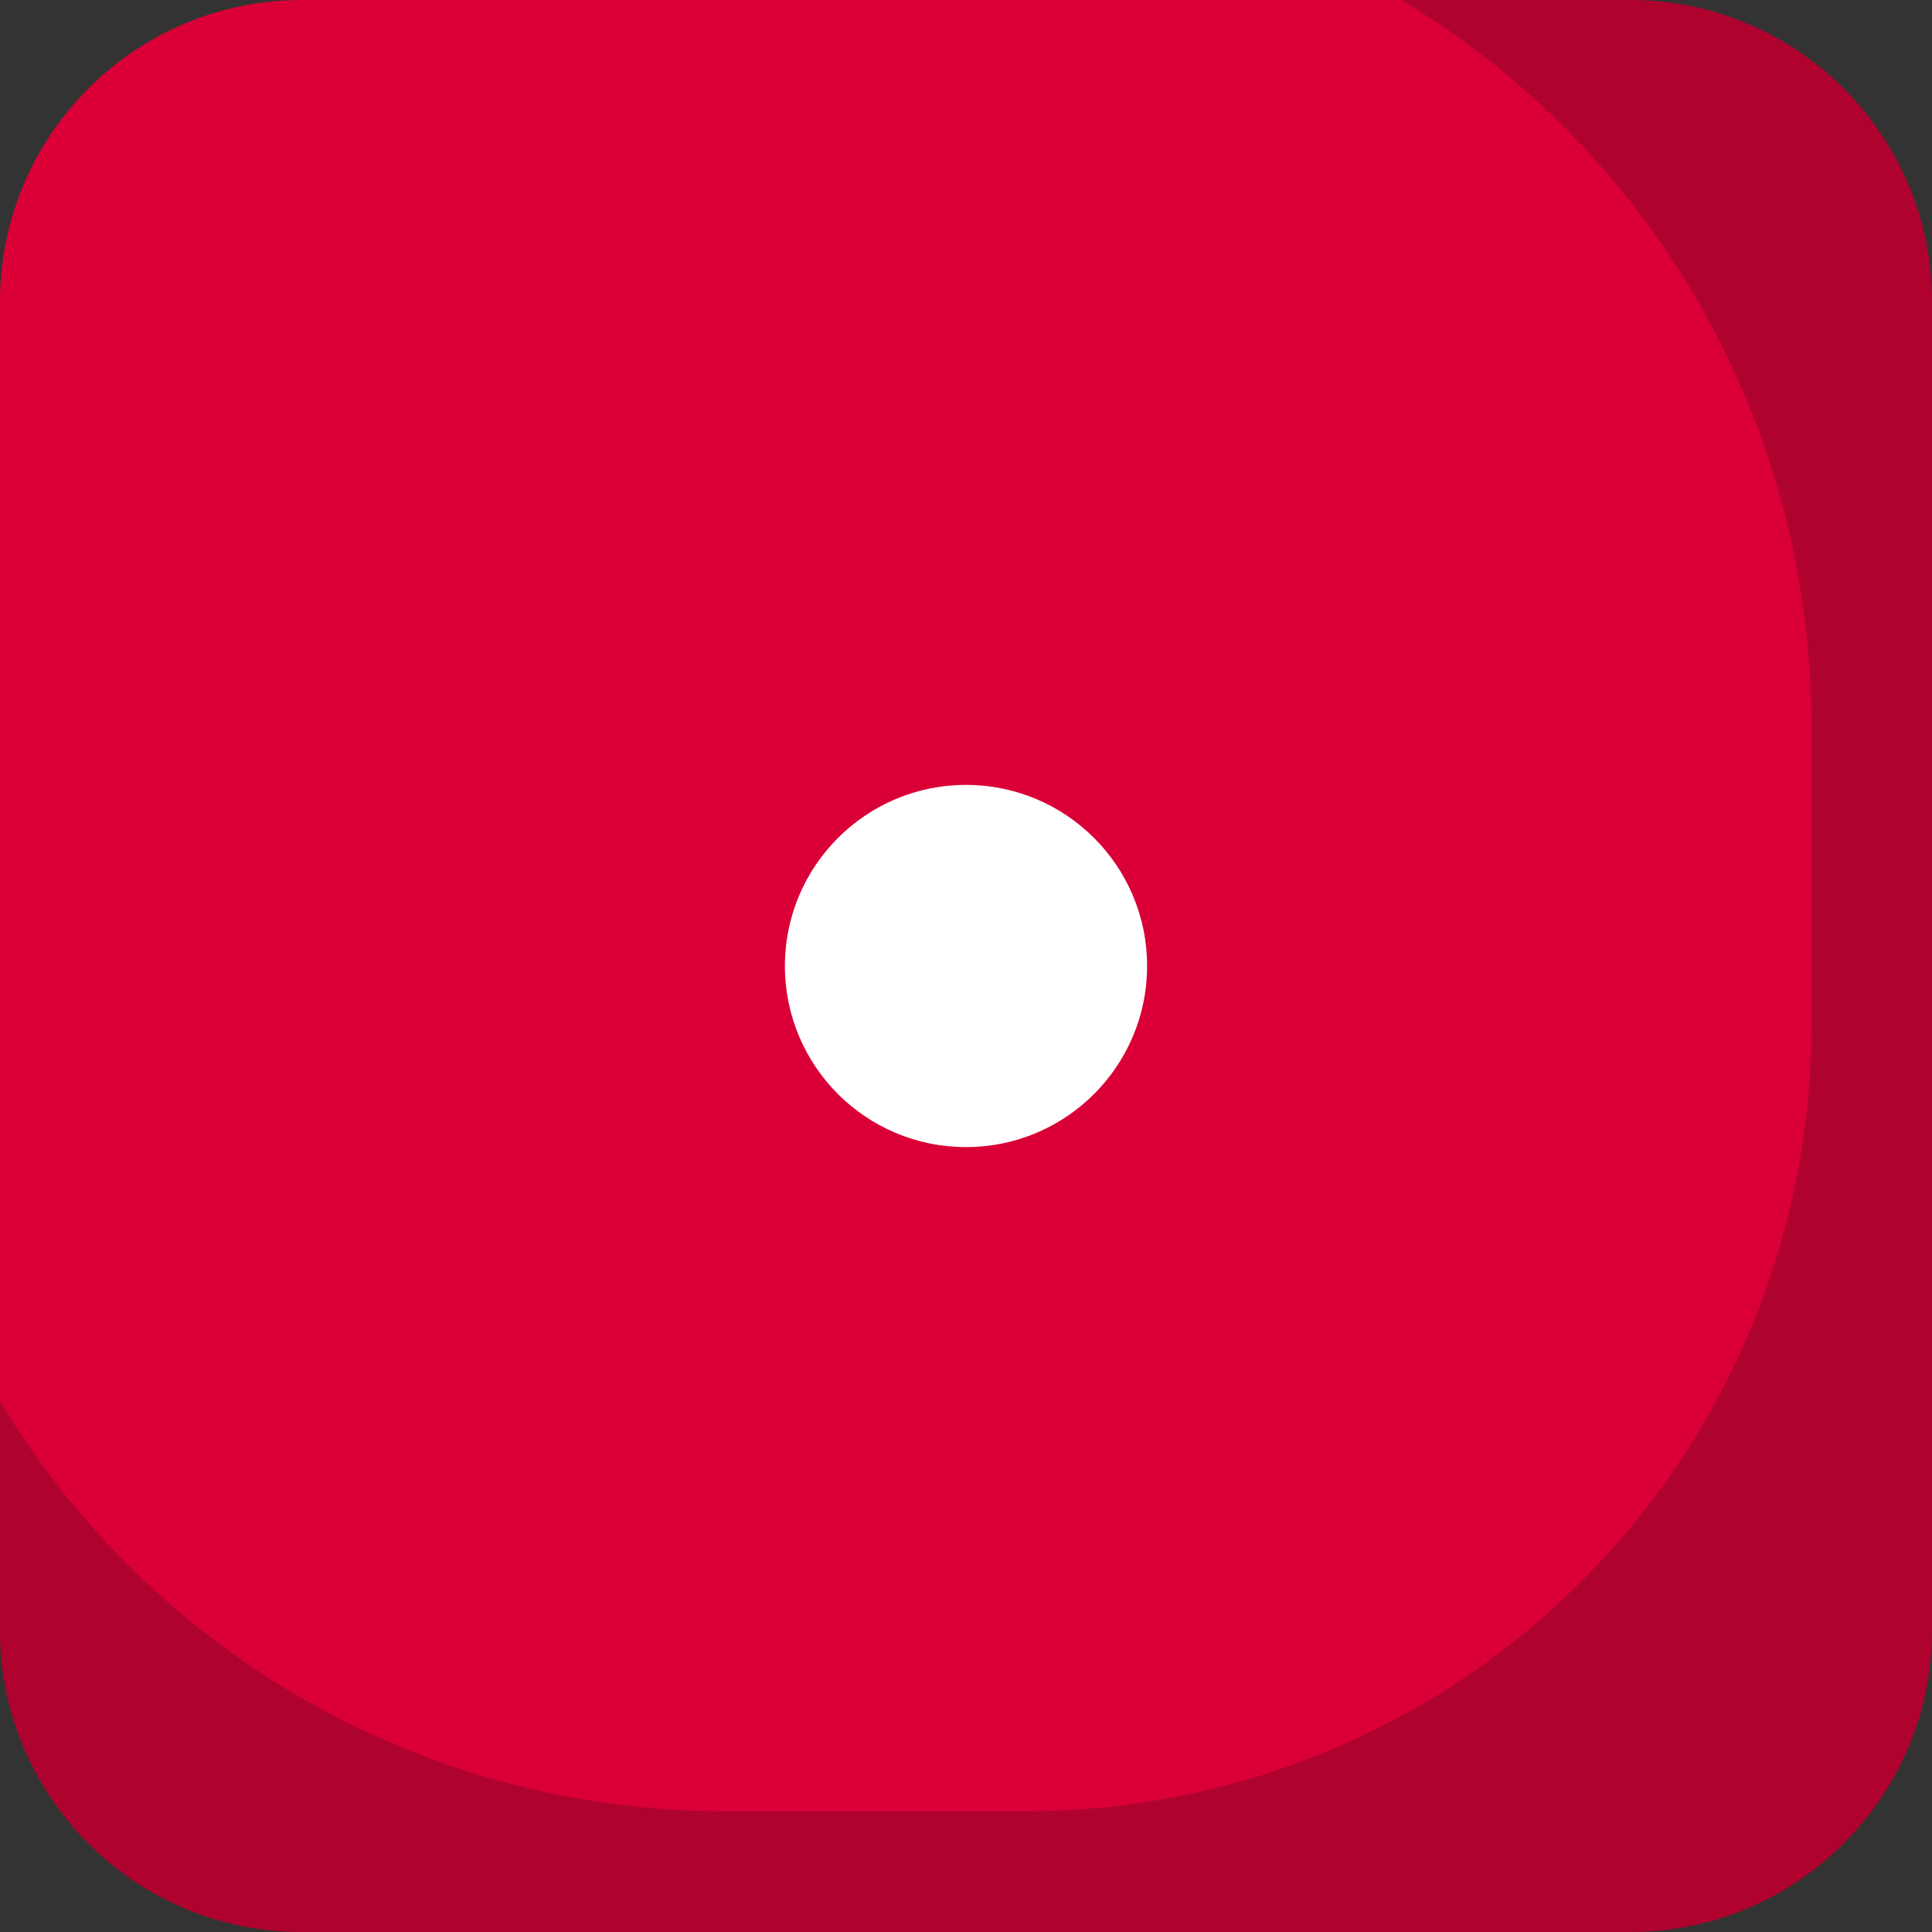
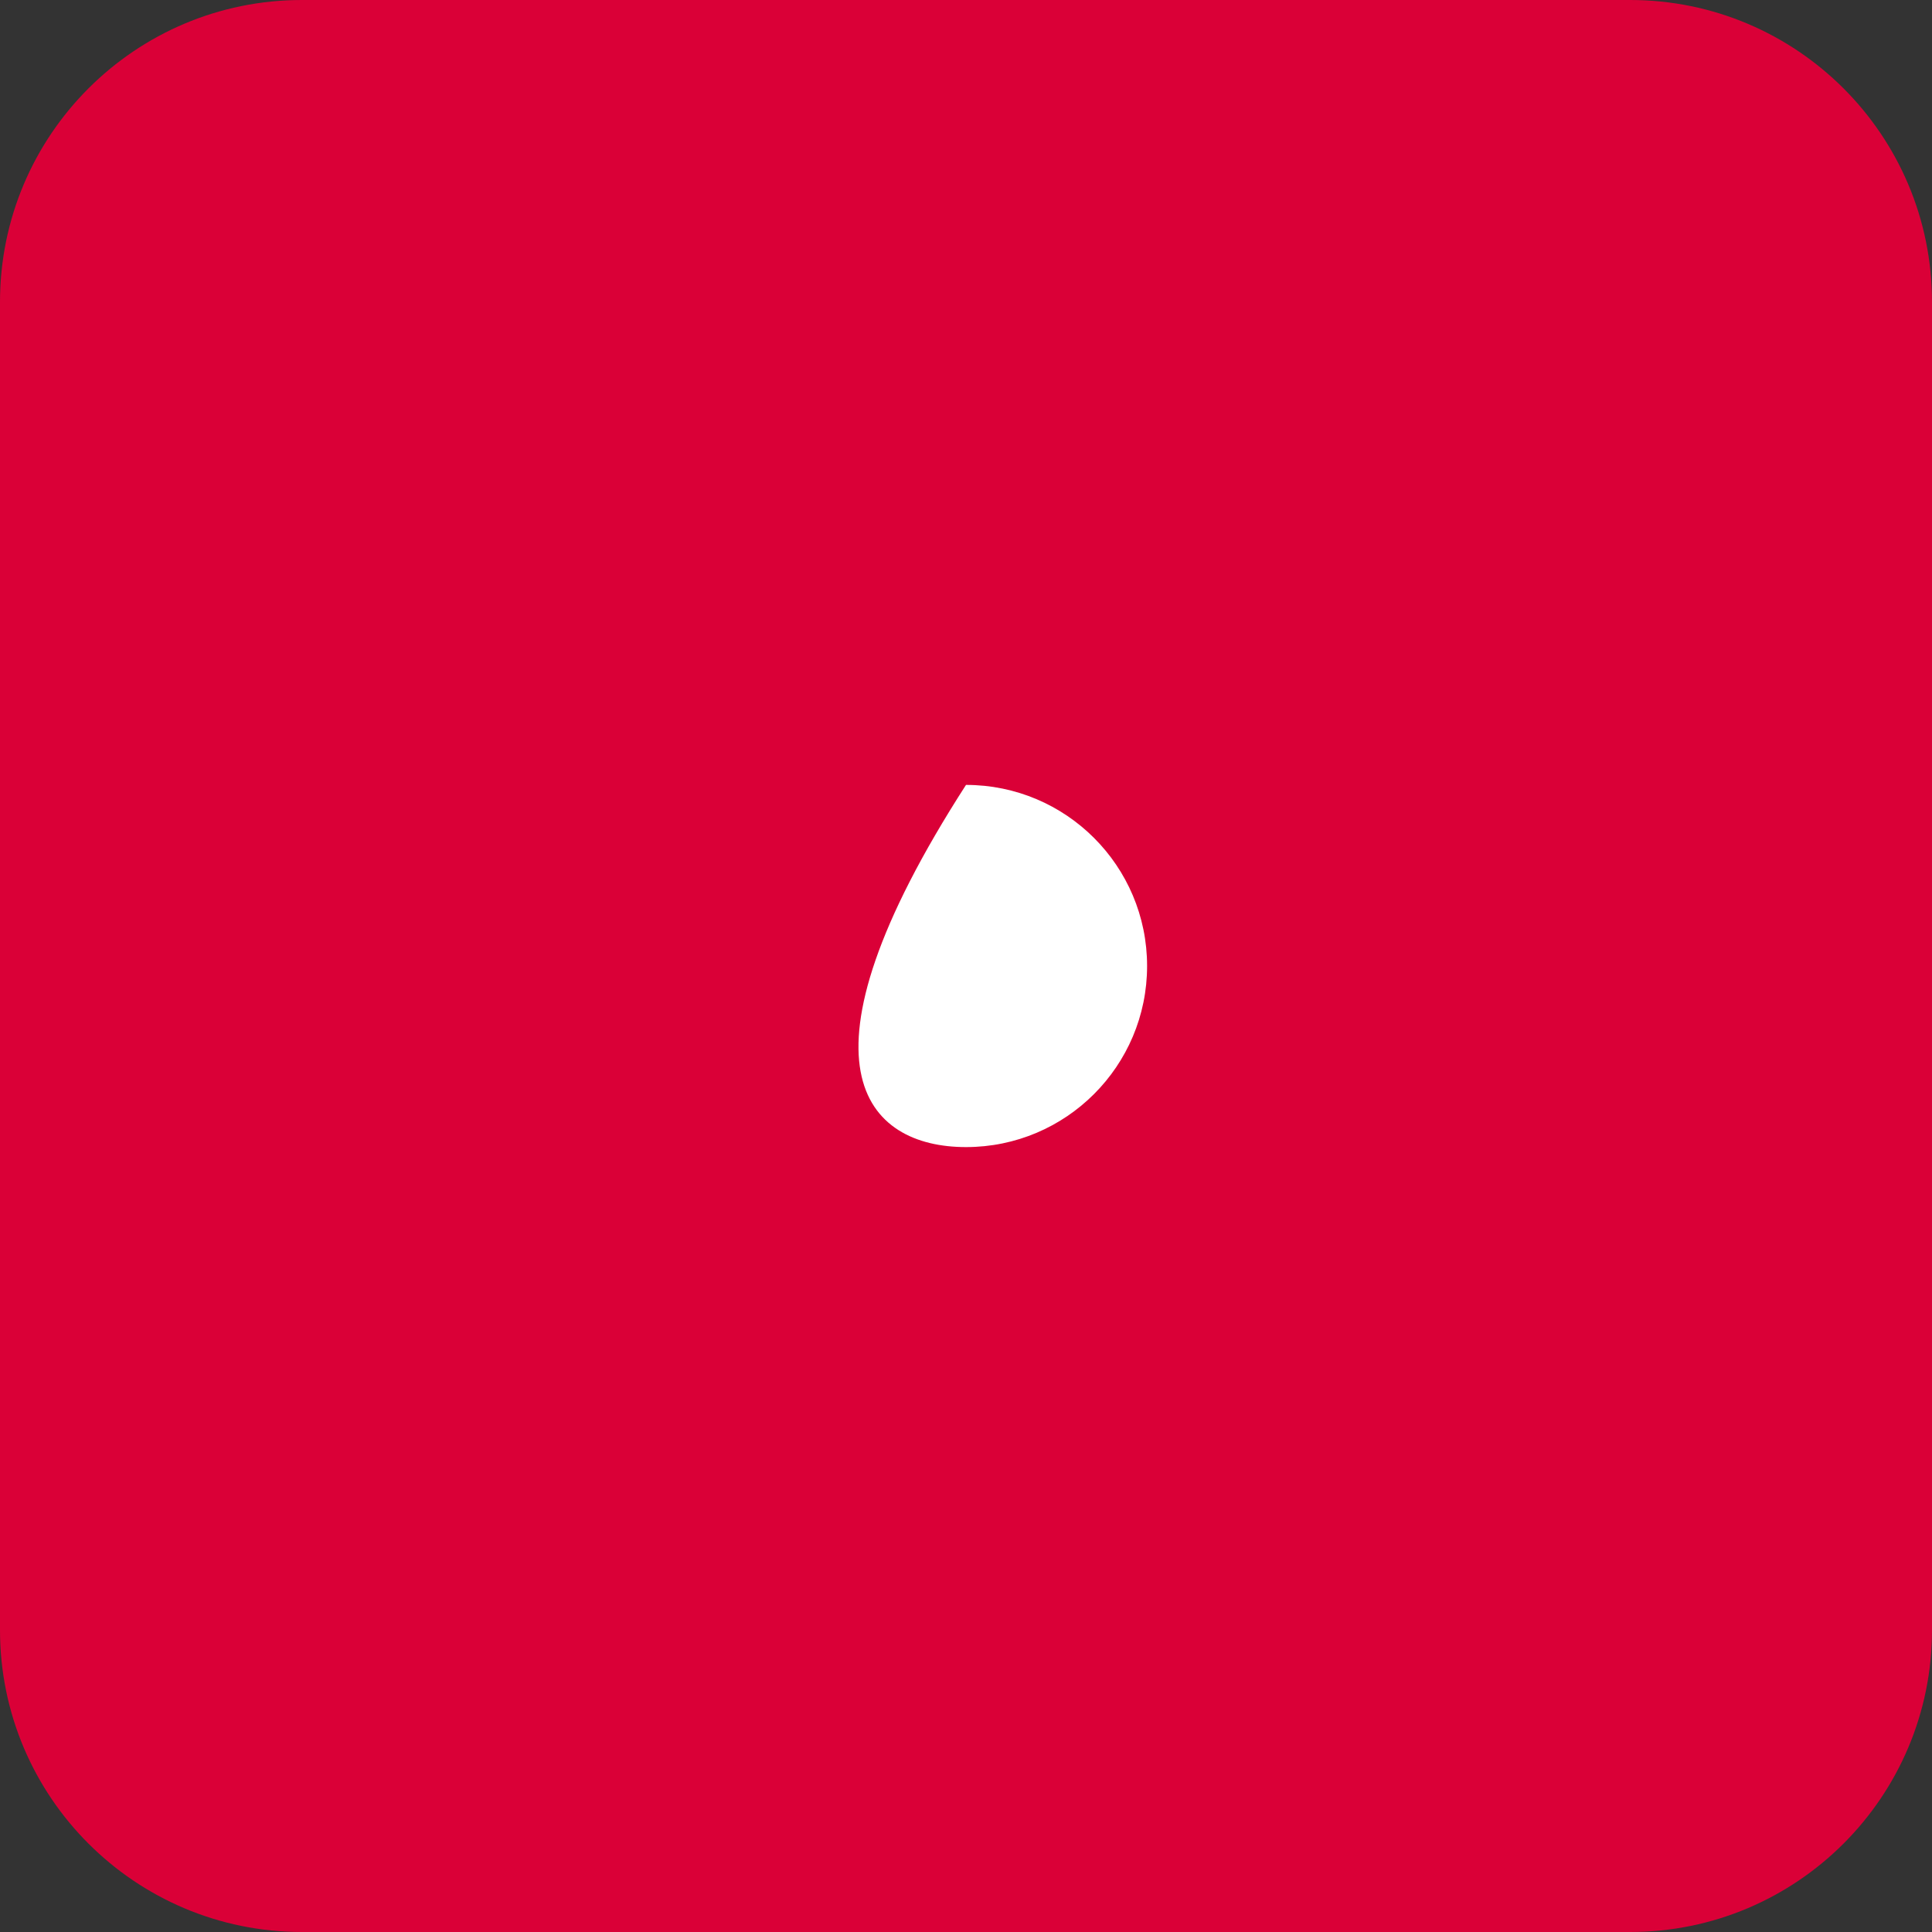
<svg xmlns="http://www.w3.org/2000/svg" width="30" height="30" viewBox="0 0 30 30" fill="none">
  <rect x="0" y="0" width="30" height="30" fill="#333333" stroke="none" />
  <g clip-path="url(#clip0_18_9183)">
    <path d="M25.312 0H4.688C2.099 0 0 2.099 0 4.688V25.312C0 27.901 2.099 30 4.688 30H25.312C27.901 30 30 27.901 30 25.312V4.688C30 2.099 27.901 0 25.312 0Z" fill="#DA0037" />
-     <path opacity="0.2" d="M30 4.688V25.312C30 26.556 29.506 27.748 28.627 28.627C27.748 29.506 26.556 30 25.312 30H4.688C3.444 30 2.252 29.506 1.373 28.627C0.494 27.748 0 26.556 0 25.312L0 21.759C1.165 23.702 2.814 25.31 4.786 26.426C6.757 27.541 8.985 28.127 11.25 28.125H15.938C17.538 28.125 19.123 27.81 20.602 27.197C22.08 26.585 23.424 25.687 24.555 24.555C25.687 23.424 26.585 22.08 27.197 20.602C27.81 19.123 28.125 17.538 28.125 15.938V11.25C28.127 8.985 27.541 6.757 26.426 4.786C25.31 2.814 23.702 1.165 21.759 0L25.312 0C26.556 0 27.748 0.494 28.627 1.373C29.506 2.252 30 3.444 30 4.688Z" fill="#090C13" />
-     <path d="M15 17.812C16.553 17.812 17.812 16.553 17.812 15C17.812 13.447 16.553 12.188 15 12.188C13.447 12.188 12.188 13.447 12.188 15C12.188 16.553 13.447 17.812 15 17.812Z" fill="white" />
+     <path d="M15 17.812C16.553 17.812 17.812 16.553 17.812 15C17.812 13.447 16.553 12.188 15 12.188C12.188 16.553 13.447 17.812 15 17.812Z" fill="white" />
  </g>
  <defs>
    <clipPath id="clip0_18_9183">
      <rect width="30" height="30" fill="white" />
    </clipPath>
  </defs>
</svg>